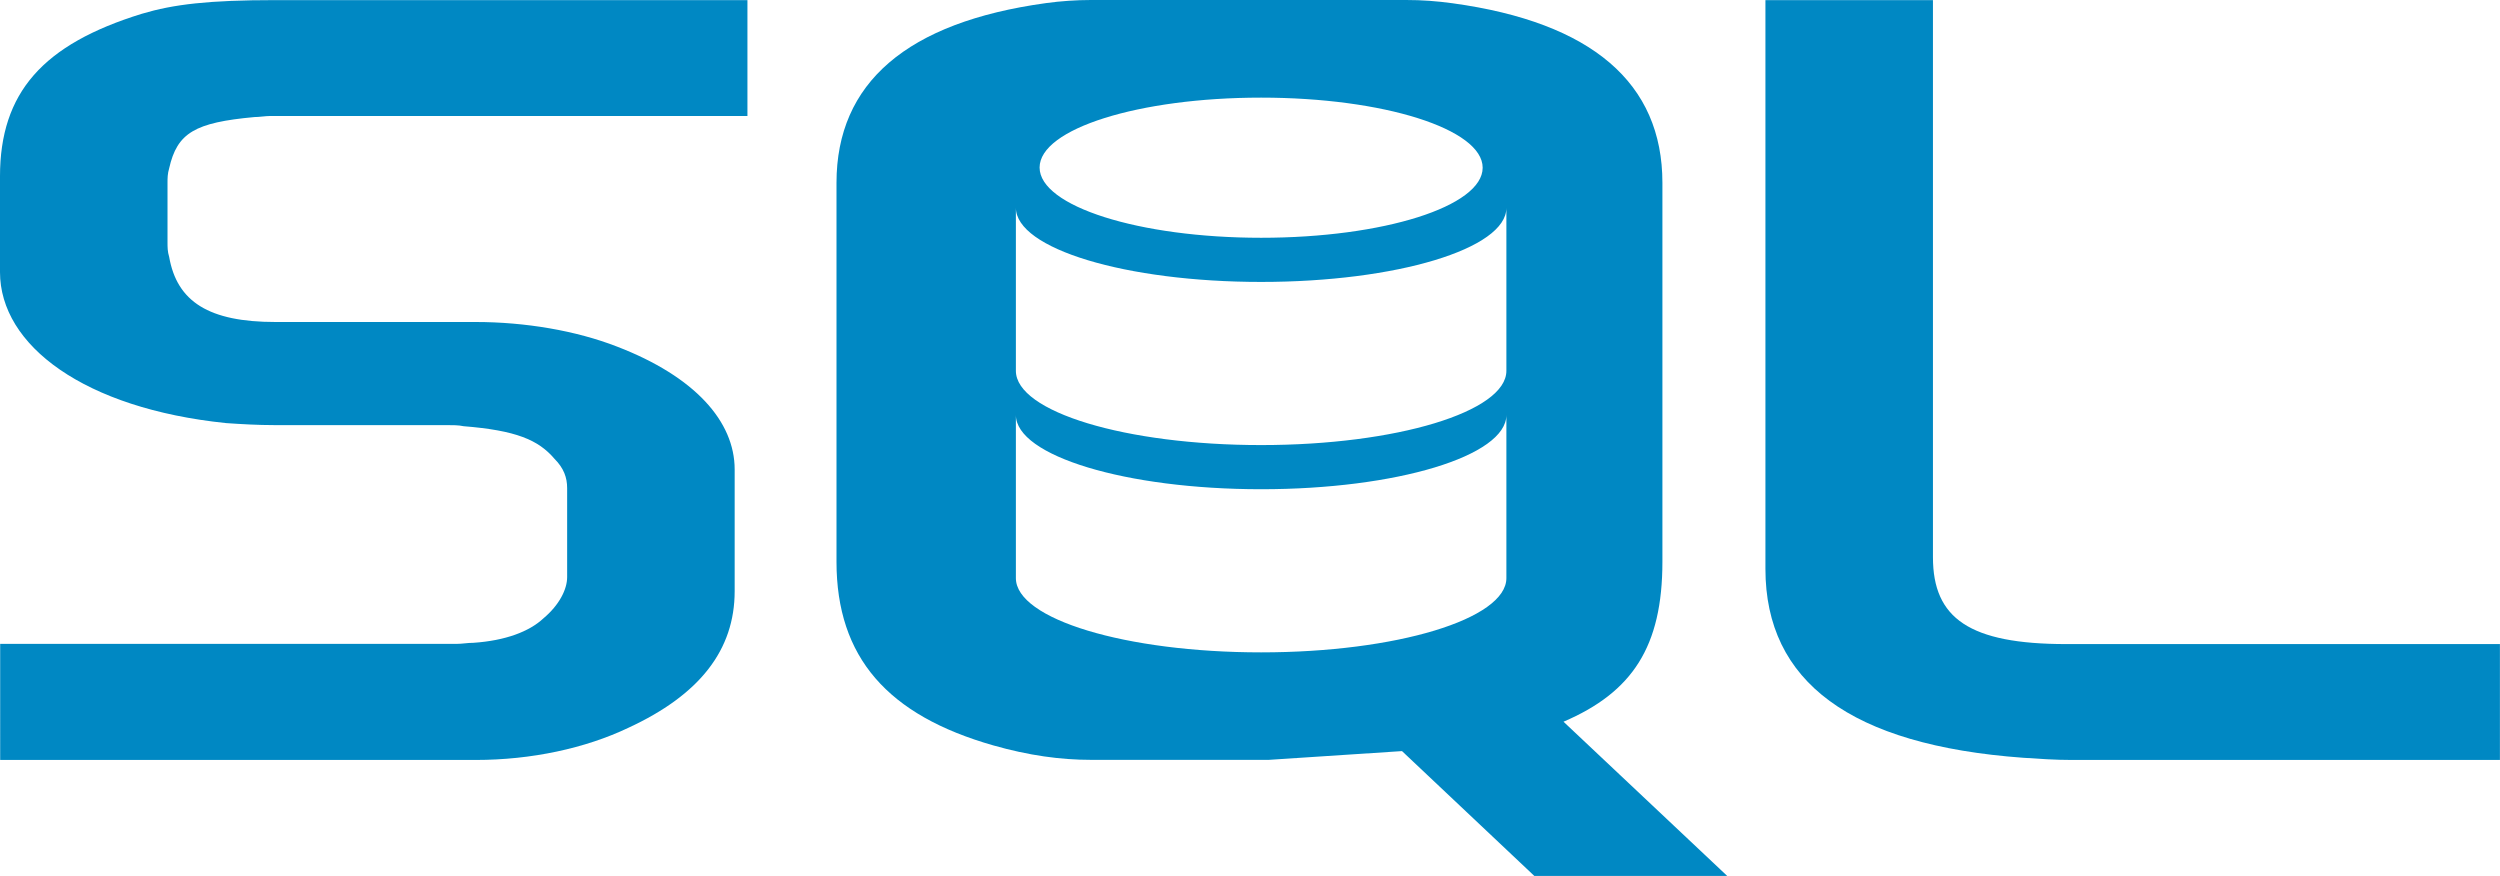
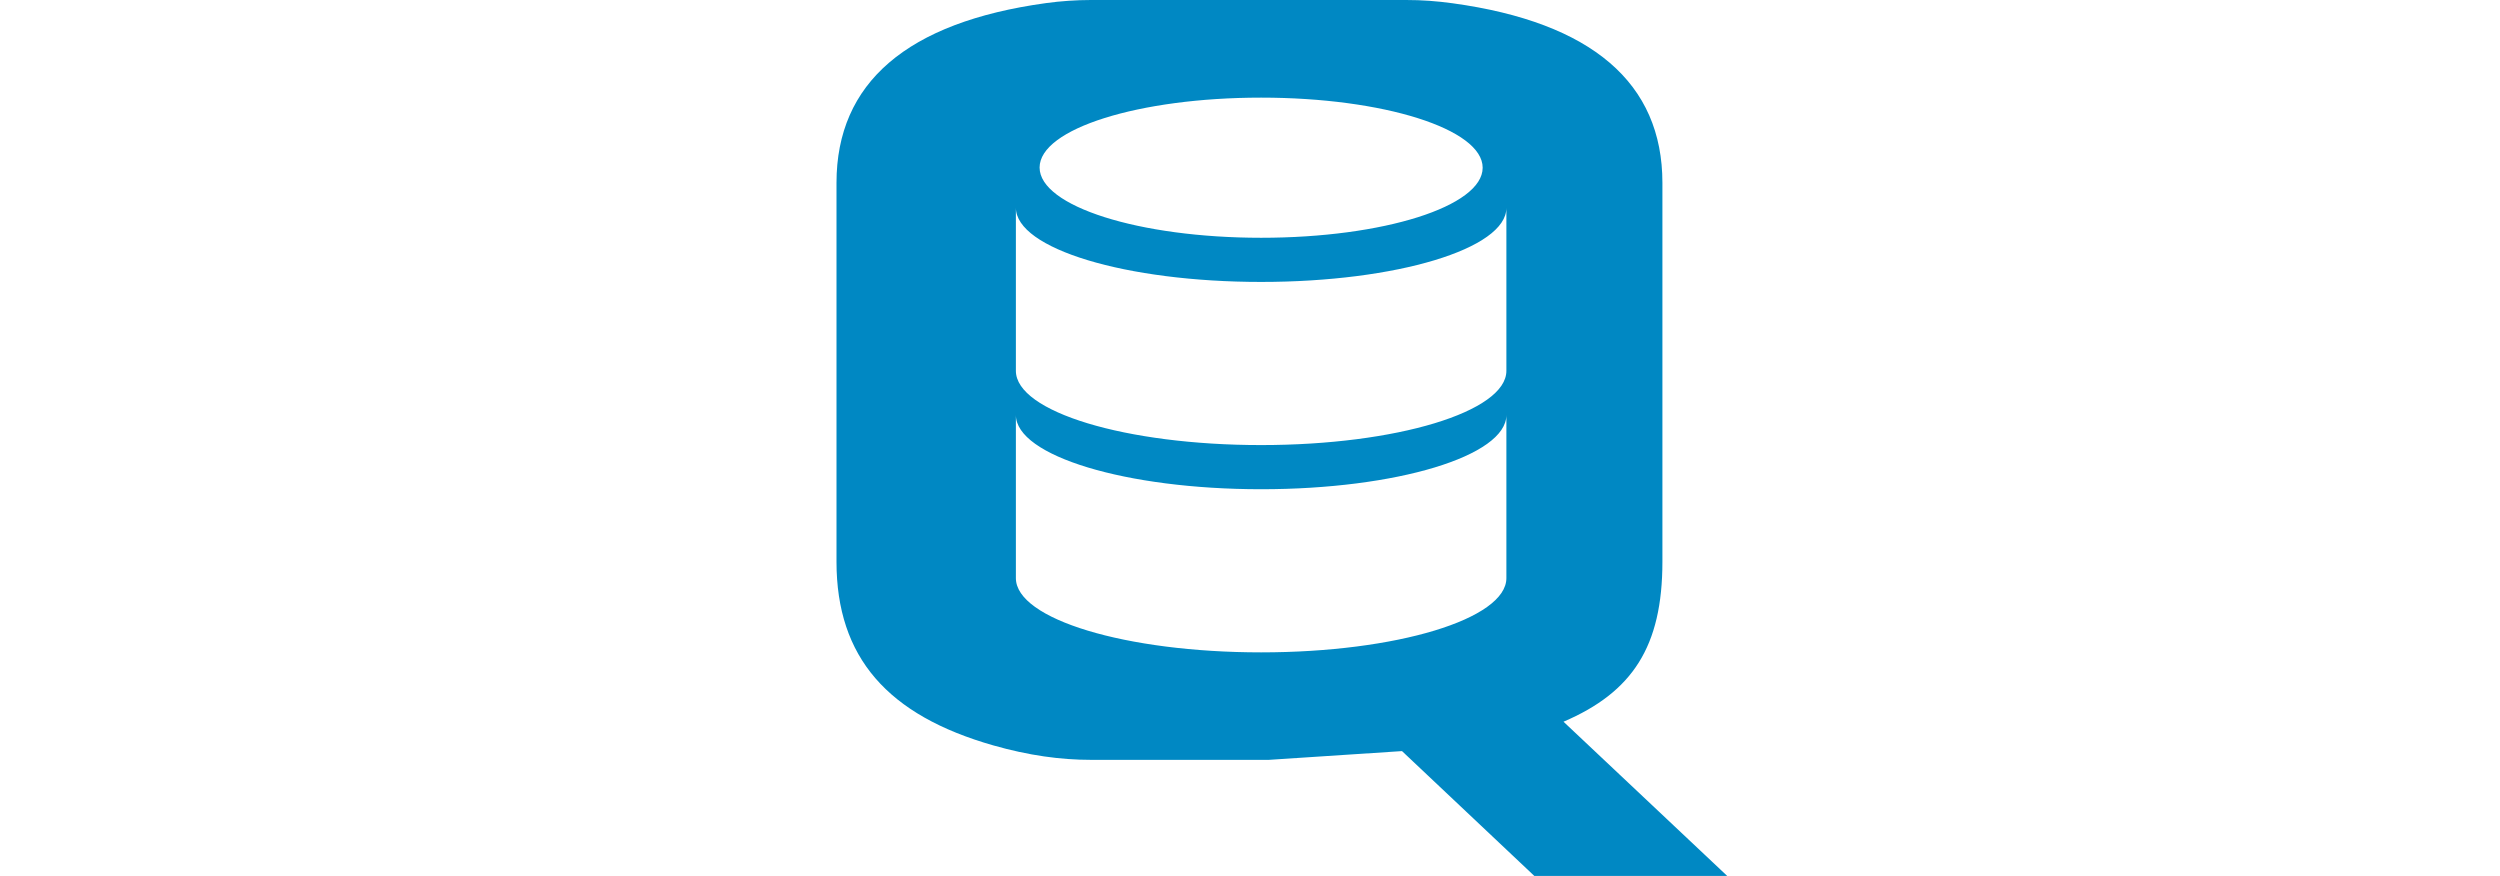
<svg xmlns="http://www.w3.org/2000/svg" version="1.1" id="SQL" x="0px" y="0px" viewBox="0 0 1370 480" style="enable-background:new 0 0 1370 480;" xml:space="preserve">
  <style type="text/css">
	.st0{fill:#0088C3;}
</style>
  <g>
    <path class="st0" d="M856.8,395.5c37.8-16.2,54.2-41.2,54.2-87.7V100.2c0-54.7-38.6-87.9-114.9-98.4C787.3,0.6,779.4,0,770.6,0   H597.8c-7.9,0-16.7,0.6-24.6,1.7C497,12.2,458.4,45.4,458.4,100.2v207.6c0,52.5,28.1,84.2,86,100.7c19.3,5.5,36.8,7.9,53.5,7.9   h97.4l73-4.8l72.5,68.4h105.7L856.8,395.5z M691.1,53.5c67.1,0,121.4,17.2,121.4,38.4s-54.4,38.4-121.4,38.4S569.7,113,569.7,91.8   S624,53.5,691.1,53.5z M825.5,316.8c0,22.4-60.2,40.7-134.4,40.7s-134.4-18.2-134.4-40.7v-89.4c0,22.4,60.2,40.7,134.4,40.7   s134.4-18.2,134.4-40.7V316.8z M825.5,203.2c0,22.4-60.2,40.7-134.4,40.7s-134.4-18.2-134.4-40.7v-89.4h0   c0,22.5,60.2,40.7,134.4,40.7c74.2,0,134.4-18.2,134.4-40.6V203.2z" />
    <g transform="translate(171.496, 124.557)">
-       <path class="st0" d="M-171.5,291.9H89.2c30.5,0,60.1-6.4,83.6-17.6c39.2-18.1,58.3-42.7,58.3-74.9v-66.7    c0-26.3-21.8-50.9-64.4-67.3c-22.6-8.8-50.5-13.5-77.5-13.5H-20.5c-36.5,0-54-11.1-58.3-35.7c-0.9-2.9-0.9-5.3-0.9-8.2v-32.4    c0-2.4,0-4.9,0.9-7.9c4.4-19.5,14.1-25.1,46.7-28.1c2.6,0,6.2-0.6,8.8-0.6h261.4v-63.5H-20.5c-36.7,0-55.9,2.3-73.3,7.5    c-54.1,16.7-77.7,43.1-77.7,89.2v52.3c0,40.3,46.3,74.8,123.9,82.8c8.7,0.6,17.5,1.1,26.2,1.1h94.3c3.5,0,7,0,9.6,0.6    c28.8,2.3,41,7.5,49.8,17.8c5.2,5.2,7,10.4,7,16.1v48.8c0,6.7-4.3,15.3-13,22.6c-7.8,7.3-20.9,12.2-38.3,13.4    c-3.5,0-6.1,0.6-9.6,0.6h-249.8V291.9z" />
-     </g>
+       </g>
    <g transform="translate(308.656, 124.557)">
-       <path class="st0" d="M658.8,187.2c0,61.9,46.8,96.6,141.2,103.5c8.8,0.6,17.7,1.2,26.5,1.2h234.8v-63.5H823.7    c-53.1,0-73.1-14.1-73.1-47.6v-305.3h-91.8V187.2z" />
-     </g>
+       </g>
  </g>
</svg>